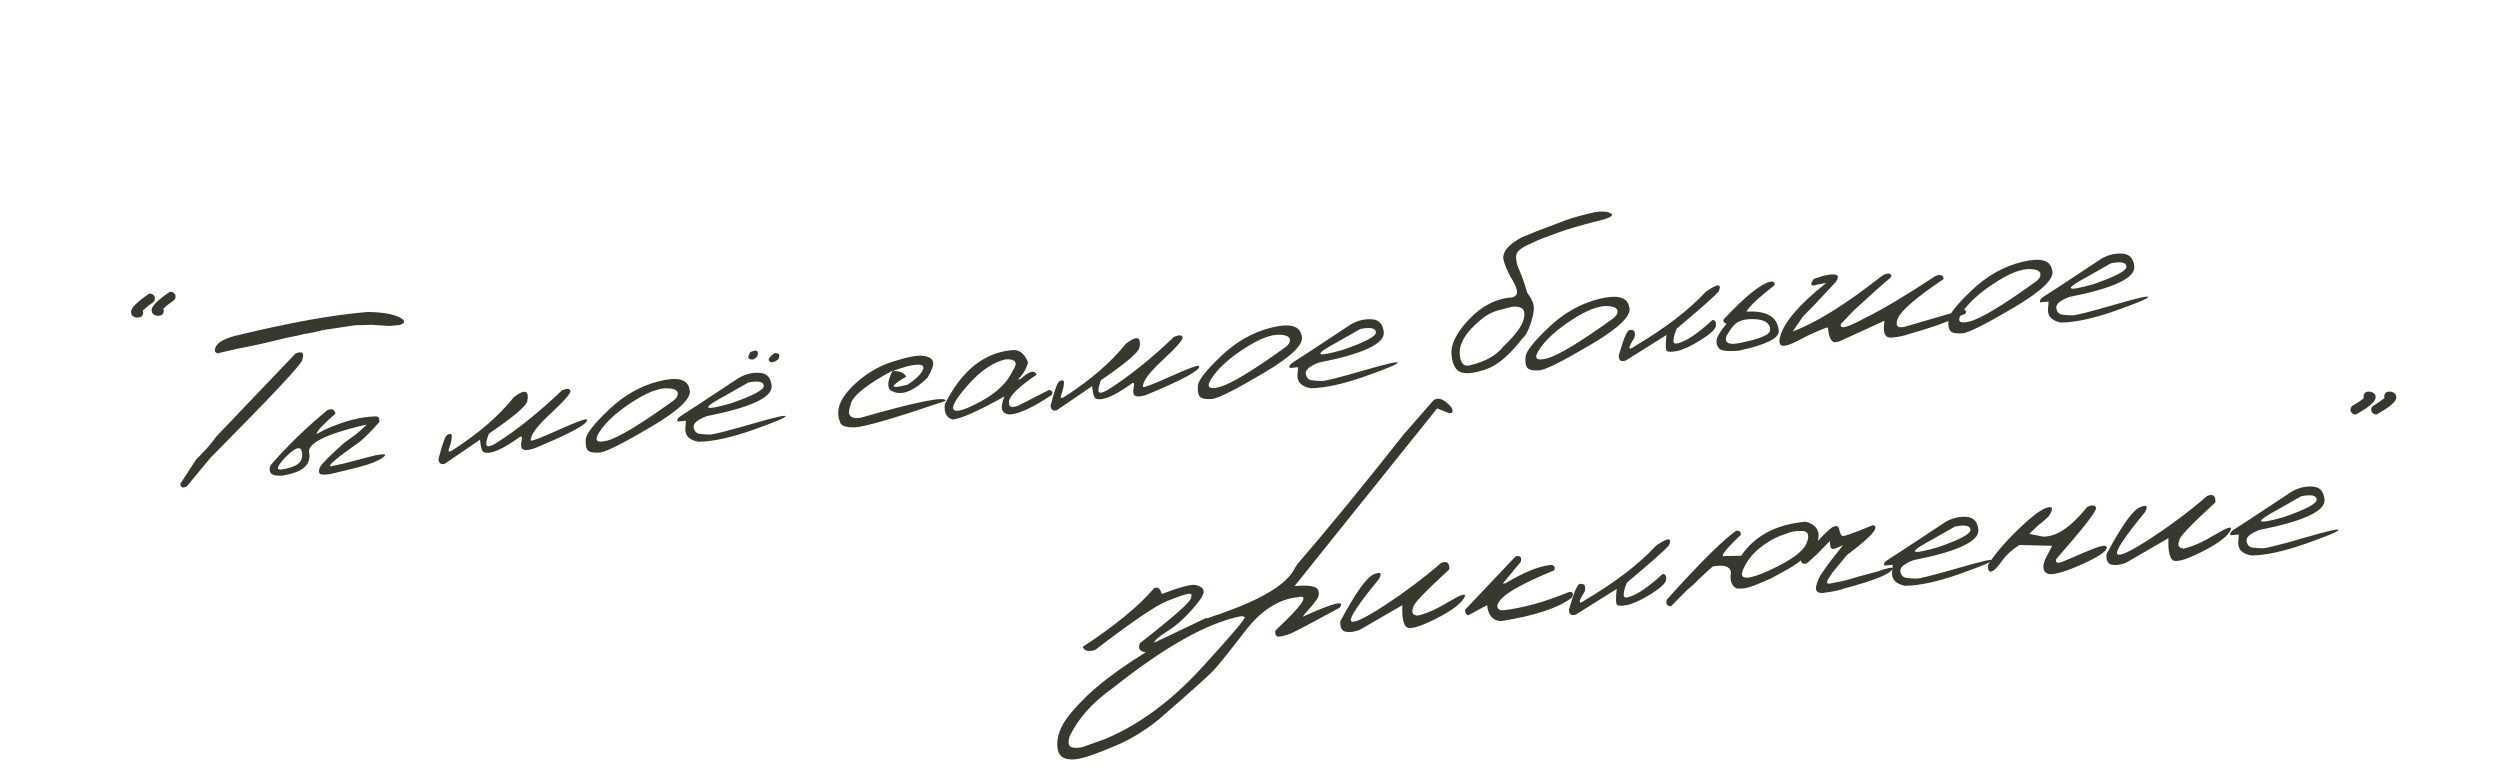
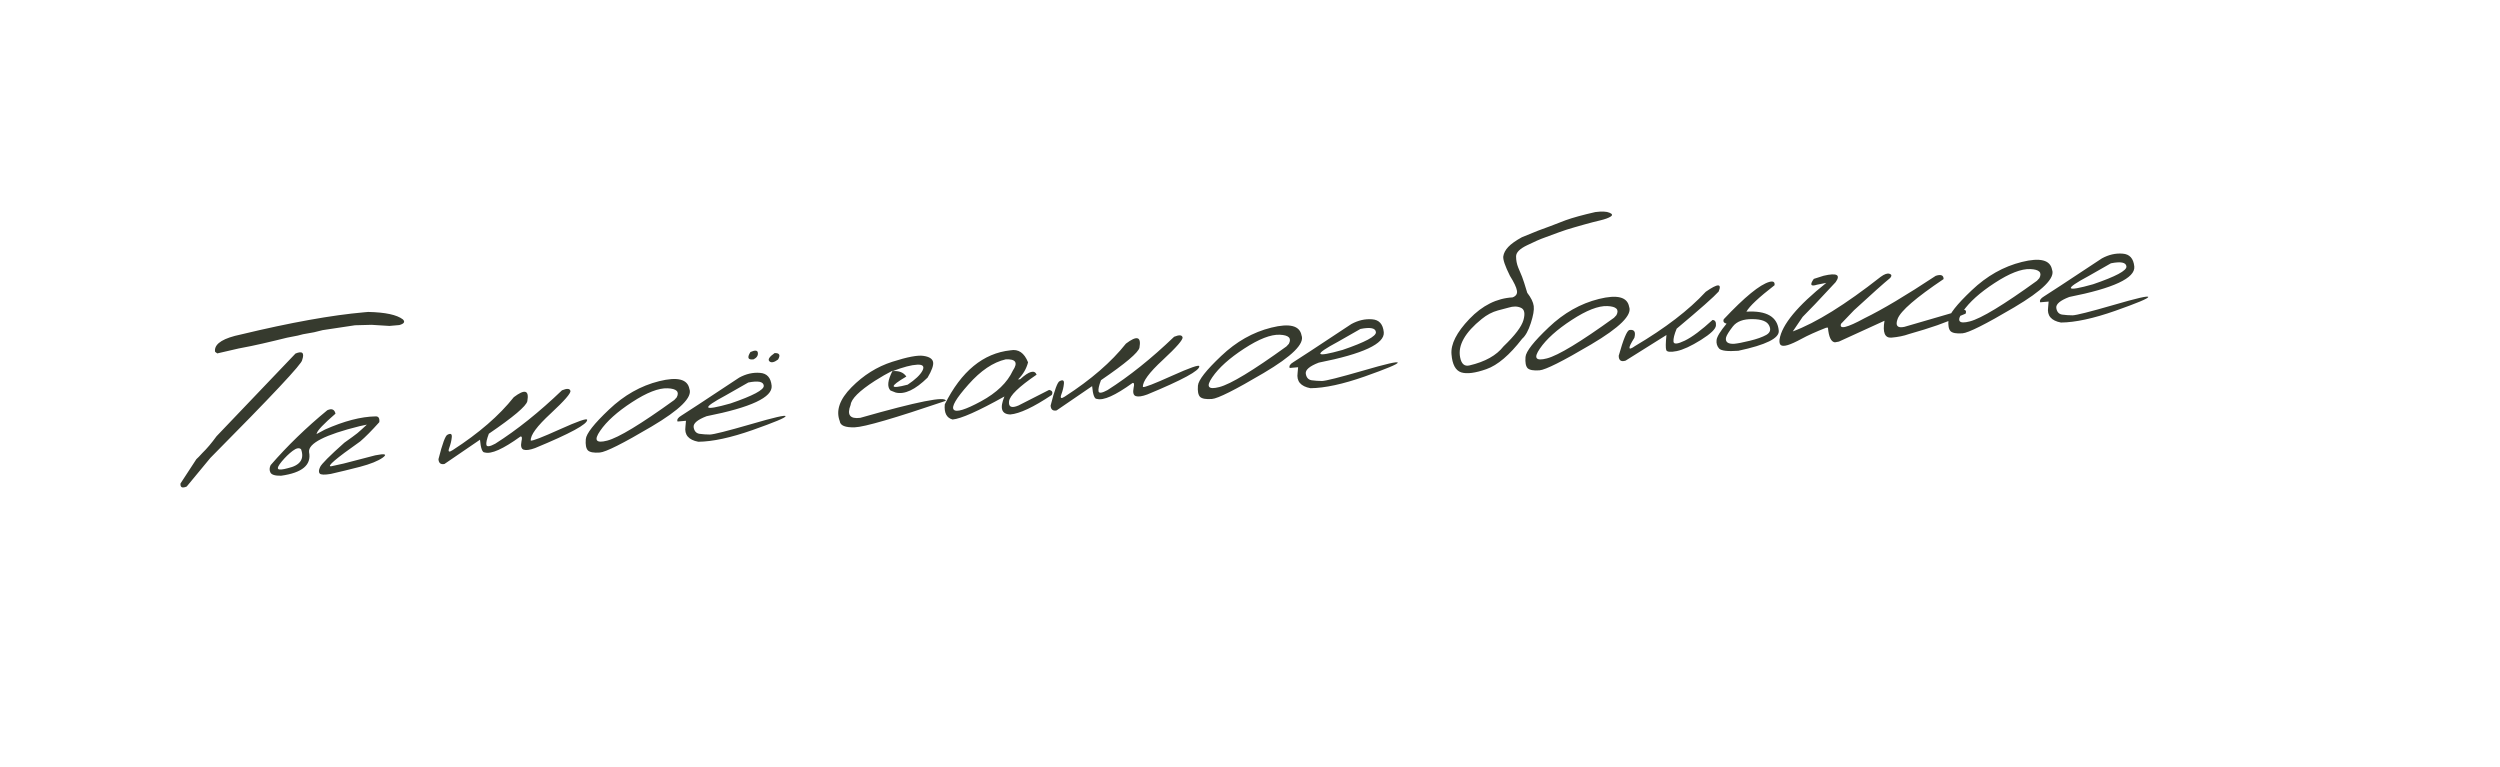
<svg xmlns="http://www.w3.org/2000/svg" width="290" height="89" viewBox="0 0 290 89" fill="none">
  <path d="M42.24 36.226L42.707 36.185C44.701 36.227 46.044 36.516 46.739 37.053C47.018 37.333 46.88 37.551 46.325 37.707L45.172 37.808C44.493 37.769 43.803 37.727 43.103 37.68L41.181 37.731L37.436 38.294L36.429 38.543L35.14 38.774L34.536 38.929L33.307 39.169L31.896 39.513C30.879 39.759 29.966 39.967 29.157 40.135L27.668 40.427L25.203 40.996L24.952 40.812L24.934 40.608C24.972 39.81 25.973 39.208 27.938 38.801C33.708 37.414 38.475 36.556 42.24 36.226ZM34.277 41.011C35.081 40.676 35.339 40.928 35.049 41.767C35.082 42.146 31.532 45.932 24.397 53.124L21.658 56.437C21.138 56.659 20.897 56.543 20.936 56.088L22.777 53.266L23.062 52.991L23.479 52.543C24.003 52.036 24.549 51.39 25.118 50.605L34.277 41.011ZM37.97 47.584C38.489 47.352 38.804 47.487 38.916 47.986C37.54 49.175 36.818 49.935 36.748 50.264L36.712 50.356L37.696 49.828C39.913 48.84 41.868 48.331 43.561 48.301C43.903 48.281 44.049 48.503 44.002 48.968C43.127 49.946 42.388 50.692 41.786 51.206C38.951 53.199 37.829 54.159 38.421 54.088L39.864 53.771L43.53 52.818C44.657 52.592 44.949 52.679 44.406 53.079C43.861 53.47 42.981 53.826 41.764 54.148C40.556 54.46 39.424 54.736 38.366 54.975C37.642 55.097 37.214 55.081 37.083 54.926C36.952 54.77 36.969 54.519 37.134 54.171C37.299 53.814 38.236 52.874 39.946 51.352C40.676 50.837 41.178 50.47 41.453 50.25C41.727 50.02 42.095 49.689 42.557 49.256L41.734 49.431C37.694 50.431 35.733 51.436 35.851 52.445C36.148 53.929 35.066 54.842 32.606 55.185C31.911 55.197 31.498 55.071 31.367 54.808C31.236 54.545 31.246 54.26 31.395 53.953C33.336 51.715 35.528 49.592 37.97 47.584ZM32.695 53.516C32.296 53.992 32.155 54.288 32.273 54.405C32.4 54.512 32.775 54.479 33.397 54.307C34.819 53.986 35.329 53.256 34.925 52.115C34.711 51.908 34.383 51.971 33.942 52.304C33.51 52.636 33.094 53.039 32.695 53.516ZM65.191 45.276C65.769 45.039 66.094 45.06 66.167 45.338C66.24 45.606 65.478 46.481 63.883 47.964C62.286 49.437 61.515 50.484 61.57 51.107C61.752 51.169 62.88 50.733 64.955 49.796C67.039 48.859 68.09 48.493 68.108 48.697C68.171 49.191 66.159 50.284 62.072 51.975C61.483 52.193 61.043 52.256 60.75 52.164C60.468 52.071 60.381 51.75 60.49 51.202C60.59 50.781 60.549 50.593 60.367 50.639C58.357 52.089 56.98 52.705 56.235 52.485C55.953 52.51 55.767 52.017 55.679 51.005L51.558 53.821C51.125 53.908 50.893 53.722 50.862 53.264C51.32 51.44 51.674 50.493 51.922 50.422C52.288 50.233 52.449 50.337 52.405 50.732C52.37 51.118 52.27 51.533 52.103 51.979C51.946 52.424 52.085 52.501 52.52 52.208C55.554 50.246 57.914 48.202 59.6 46.074C60.877 45.1 61.401 45.255 61.17 46.539C61.043 47.109 59.556 48.367 56.706 50.312C56.467 50.941 56.373 51.375 56.423 51.616C56.484 51.856 56.827 51.806 57.455 51.467C59.981 49.864 62.56 47.8 65.191 45.276ZM76.465 44.216C78.595 43.687 79.763 43.986 79.97 45.115C80.348 46.072 78.882 47.529 75.573 49.485C72.264 51.441 70.264 52.444 69.573 52.495C68.881 52.546 68.423 52.463 68.198 52.248C67.982 52.021 67.9 51.587 67.952 50.946C68.004 50.304 68.903 49.157 70.65 47.504C72.397 45.842 74.335 44.746 76.465 44.216ZM69.617 49.977C68.86 51.072 69.133 51.45 70.437 51.111C71.75 50.77 74.343 49.2 78.215 46.401L78.497 46.097C78.842 45.44 78.492 45.088 77.449 45.042C76.406 44.996 75.027 45.533 73.311 46.654C71.605 47.764 70.373 48.871 69.617 49.977ZM85.751 43.801C86.547 43.368 87.349 43.185 88.159 43.252C88.968 43.309 89.418 43.808 89.511 44.751C89.627 46.084 87.113 47.26 81.967 48.279C80.905 48.685 80.403 49.111 80.462 49.557C80.53 50.002 80.753 50.257 81.131 50.322C81.518 50.376 81.923 50.405 82.344 50.407C82.775 50.399 84.353 50.001 87.078 49.214C89.802 48.416 91.152 48.107 91.129 48.286C91.114 48.454 89.837 48.987 87.298 49.885C84.769 50.773 82.671 51.226 81.006 51.245C79.87 51.03 79.372 50.442 79.513 49.478L79.573 48.811L78.595 48.897C78.497 48.67 78.644 48.442 79.035 48.212C79.436 47.971 81.674 46.5 85.751 43.801ZM84.21 45.847C81.298 47.406 81.473 47.724 84.735 46.801C87.352 45.906 88.64 45.219 88.598 44.743C88.557 44.266 87.957 44.142 86.801 44.371L84.21 45.847ZM87.051 40.834C86.637 41.488 86.76 41.772 87.419 41.684C87.785 41.496 87.949 41.246 87.912 40.935C87.885 40.624 87.598 40.59 87.051 40.834ZM89.855 40.957C89.245 41.383 89.043 41.699 89.247 41.907C89.461 42.114 89.798 42.045 90.258 41.701C90.556 41.184 90.422 40.937 89.855 40.957ZM103.501 41.968C105.265 41.402 106.475 41.174 107.132 41.283C107.797 41.382 108.166 41.619 108.238 41.995C108.309 42.361 108.097 42.963 107.602 43.801C106.167 45.21 104.933 45.789 103.901 45.536L103.292 45.295C102.882 44.87 102.967 44.103 103.547 42.994C102.89 43.326 102.203 43.719 101.488 44.174C99.679 45.342 98.741 46.272 98.674 46.964C98.216 48.121 98.589 48.623 99.791 48.469C106.428 46.575 109.733 45.918 109.706 46.499C103.794 48.506 100.281 49.529 99.166 49.568C98.052 49.606 97.468 49.368 97.413 48.853C96.943 47.63 97.397 46.321 98.775 44.926C100.162 43.52 101.737 42.535 103.501 41.968ZM103.537 43.053C104.277 42.989 104.809 43.197 105.136 43.678C103.122 44.864 103.174 45.178 105.292 44.62C106.172 44.034 106.742 43.494 107.003 43C107.263 42.497 107.056 42.265 106.383 42.304C105.719 42.333 104.77 42.583 103.537 43.053ZM117.221 40.636C118.138 40.467 118.816 40.932 119.255 42.031C119.065 42.773 118.677 43.435 118.09 44.015L118.339 43.993C119.374 43.05 120.01 42.872 120.247 43.459C118.184 44.865 117.118 45.899 117.049 46.562C116.978 47.215 117.34 47.375 118.135 47.041L121.696 45.229C122.066 45.305 122.166 45.502 121.998 45.82C119.886 47.23 118.286 47.983 117.196 48.078C116.174 48.05 115.947 47.355 116.514 45.991C113.476 47.688 111.471 48.579 110.498 48.664C109.805 48.48 109.504 47.894 109.594 46.905C111.513 43.062 114.055 40.972 117.221 40.636ZM112.334 44.607C110.906 46.212 110.339 47.183 110.633 47.52C110.927 47.857 111.982 47.535 113.798 46.552C115.623 45.559 116.852 44.373 117.487 42.995C118.111 42.068 117.838 41.631 116.666 41.684C115.205 42.018 113.761 42.992 112.334 44.607ZM136.199 39.064C136.777 38.827 137.102 38.847 137.175 39.125C137.248 39.393 136.486 40.269 134.891 41.751C133.294 43.224 132.523 44.272 132.578 44.895C132.76 44.957 133.888 44.52 135.963 43.584C138.047 42.647 139.098 42.28 139.116 42.484C139.179 42.979 137.167 44.072 133.08 45.762C132.491 45.98 132.051 46.044 131.758 45.952C131.476 45.859 131.389 45.538 131.498 44.989C131.598 44.569 131.557 44.381 131.375 44.426C129.365 45.877 127.988 46.492 127.243 46.273C126.961 46.298 126.776 45.804 126.687 44.792L122.566 47.609C122.133 47.696 121.901 47.51 121.87 47.052C122.328 45.228 122.682 44.28 122.93 44.209C123.296 44.02 123.457 44.124 123.413 44.52C123.379 44.905 123.278 45.321 123.111 45.767C122.954 46.212 123.093 46.288 123.528 45.995C126.562 44.034 128.922 41.989 130.608 39.862C131.885 38.887 132.409 39.042 132.178 40.327C132.051 40.897 130.564 42.154 127.715 44.1C127.475 44.728 127.381 45.163 127.432 45.404C127.492 45.644 127.835 45.594 128.463 45.255C130.989 43.651 133.568 41.588 136.199 39.064ZM147.473 38.004C149.603 37.474 150.771 37.774 150.978 38.903C151.356 39.86 149.89 41.316 146.581 43.272C143.272 45.228 141.272 46.232 140.581 46.282C139.889 46.333 139.431 46.251 139.206 46.035C138.99 45.809 138.908 45.375 138.96 44.733C139.012 44.092 139.911 42.944 141.659 41.292C143.405 39.629 145.343 38.533 147.473 38.004ZM140.625 43.764C139.868 44.86 140.141 45.238 141.445 44.898C142.758 44.558 145.351 42.988 149.223 40.189L149.505 39.885C149.85 39.227 149.5 38.875 148.457 38.829C147.414 38.783 146.035 39.321 144.319 40.441C142.613 41.551 141.381 42.659 140.625 43.764ZM156.759 37.588C157.555 37.156 158.357 36.973 159.167 37.039C159.976 37.096 160.426 37.596 160.519 38.539C160.635 39.871 158.121 41.047 152.975 42.066C151.913 42.473 151.411 42.899 151.47 43.345C151.538 43.79 151.761 44.045 152.139 44.11C152.526 44.164 152.931 44.192 153.353 44.195C153.783 44.186 155.361 43.788 158.086 43.001C160.81 42.204 162.16 41.895 162.137 42.073C162.122 42.241 160.845 42.774 158.306 43.673C155.777 44.561 153.679 45.014 152.014 45.032C150.878 44.818 150.38 44.229 150.522 43.266L150.581 42.599L149.603 42.685C149.505 42.458 149.652 42.229 150.043 41.999C150.444 41.758 152.682 40.288 156.759 37.588ZM155.218 39.635C152.306 41.193 152.481 41.511 155.743 40.589C158.36 39.693 159.648 39.007 159.606 38.53C159.565 38.054 158.966 37.93 157.809 38.158L155.218 39.635ZM186.7 24.676C187.036 24.813 187.083 24.961 186.842 25.119C186.601 25.278 186.197 25.426 185.631 25.563C185.083 25.69 184.479 25.846 183.819 26.031L182.628 26.37C181.978 26.555 181.391 26.743 180.869 26.936C180.347 27.128 179.805 27.328 179.245 27.534C178.684 27.73 177.98 28.036 177.135 28.453C176.288 28.861 175.865 29.29 175.865 29.741C175.865 30.192 175.947 30.621 176.11 31.028C176.282 31.425 176.431 31.779 176.556 32.092C176.681 32.405 176.883 33.029 177.161 33.965C177.603 34.535 177.854 35.047 177.913 35.502C177.972 35.948 177.858 36.61 177.572 37.488C177.286 38.366 176.952 38.968 176.569 39.296C175.107 41.188 173.725 42.363 172.422 42.82C171.128 43.277 170.154 43.401 169.499 43.194C168.842 42.977 168.468 42.279 168.374 41.101C168.272 39.924 168.965 38.555 170.456 36.993C171.956 35.43 173.624 34.598 175.458 34.497C175.866 34.343 176.034 34.079 175.962 33.703C175.899 33.326 175.629 32.756 175.151 31.994C174.591 30.867 174.334 30.115 174.38 29.739C174.435 29.361 174.628 28.996 174.96 28.644C175.292 28.291 175.818 27.917 176.538 27.52C177.957 26.926 179.056 26.496 179.837 26.232L181.615 25.547C182.442 25.249 183.591 24.933 185.061 24.599C185.827 24.502 186.374 24.528 186.7 24.676ZM169.376 41.455C169.521 42.216 169.882 42.528 170.458 42.389C172.273 41.966 173.591 41.228 174.411 40.176C175.731 38.913 176.5 37.9 176.718 37.136C176.934 36.362 176.839 35.886 176.431 35.706C176.022 35.516 175.541 35.509 174.988 35.685L173.752 36.013C173.101 36.188 172.478 36.517 171.883 37C169.933 38.573 169.097 40.058 169.376 41.455ZM185.473 34.679C187.603 34.15 188.771 34.45 188.977 35.578C189.355 36.535 187.89 37.992 184.581 39.948C181.272 41.904 179.272 42.907 178.58 42.958C177.888 43.009 177.43 42.926 177.206 42.711C176.99 42.484 176.908 42.05 176.959 41.409C177.011 40.767 177.911 39.62 179.658 37.967C181.404 36.305 183.343 35.209 185.473 34.679ZM178.624 40.44C177.867 41.535 178.141 41.913 179.444 41.574C180.757 41.233 183.35 39.663 187.222 36.864L187.505 36.56C187.849 35.903 187.5 35.551 186.457 35.505C185.413 35.459 184.034 35.996 182.319 37.117C180.612 38.227 179.381 39.334 178.624 40.44ZM197.869 33.845C199.264 32.87 199.763 32.86 199.366 33.817C198.84 34.412 197.216 35.848 194.494 38.125C194.218 38.786 194.096 39.287 194.125 39.627C194.154 39.958 194.592 39.92 195.439 39.513C196.294 39.095 197.366 38.295 198.655 37.114C198.95 37.127 199.082 37.341 199.049 37.756C199.026 38.16 198.443 38.721 197.3 39.438C196.165 40.145 195.233 40.575 194.501 40.727C193.778 40.869 193.373 40.831 193.285 40.613C193.206 40.384 193.214 39.8 193.308 38.861L188.569 41.834C188.044 41.998 187.778 41.81 187.77 41.272C188.308 39.352 188.72 38.355 189.008 38.281C189.579 38.192 189.772 38.494 189.587 39.186C188.803 40.422 188.831 40.738 189.67 40.135C193.175 38.064 195.908 35.967 197.869 33.845ZM205.253 32.699C205.704 32.581 205.901 32.711 205.846 33.088C204.019 34.503 202.932 35.524 202.585 36.152C204.945 36.014 206.196 36.753 206.337 38.368C206.413 39.234 204.849 40.008 201.644 40.69C200.407 40.779 199.664 40.692 199.416 40.429C199.176 40.156 199.078 39.827 199.123 39.44C199.168 39.054 199.554 38.422 200.281 37.545C199.96 37.465 199.852 37.293 199.956 37.029C202.378 34.455 204.143 33.011 205.253 32.699ZM203.278 37.018C202.228 37.002 201.473 37.284 201.014 37.863C200.565 38.442 200.303 38.862 200.228 39.123C200.162 39.384 200.209 39.581 200.368 39.714C200.536 39.846 200.805 39.901 201.176 39.878C201.555 39.845 202.153 39.729 202.969 39.53C203.794 39.331 204.436 39.103 204.894 38.847C205.351 38.582 205.456 38.215 205.21 37.746C204.972 37.267 204.328 37.024 203.278 37.018ZM218.157 32.114C218.599 31.791 218.941 31.673 219.184 31.759C219.436 31.835 219.465 31.994 219.27 32.237C218.529 32.841 217.129 34.091 215.069 35.986L213.56 37.56C213.326 38.247 214.238 38.03 216.297 36.908C218.356 35.905 221.105 34.267 224.543 31.996C225.153 31.796 225.458 31.921 225.458 32.372C222.254 34.525 220.477 36.062 220.127 36.985C219.833 37.775 220.091 38.086 220.899 37.917L227.323 36.047C227.932 35.837 228.163 35.949 228.014 36.383L227.021 36.794C225.856 37.376 223.992 38.029 221.428 38.753C220.858 38.96 220.184 39.097 219.406 39.166C218.636 39.223 218.369 38.57 218.602 37.207L213.314 39.625L212.851 39.71C212.406 39.66 212.135 39.091 212.04 38.001L211.821 38.02C210.637 38.487 209.694 38.913 208.992 39.297C208.299 39.672 207.767 39.914 207.394 40.025C207.031 40.136 206.767 40.144 206.602 40.05C206.447 39.956 206.388 39.731 206.425 39.375C206.697 37.665 208.506 35.477 211.851 32.813L210.781 33.024C210.038 33.265 209.91 33.041 210.399 32.351L211.543 31.987C213.08 31.627 213.543 31.875 212.932 32.733C211.024 34.792 209.749 36.133 209.108 36.758L207.962 38.446C210.658 37.446 214.057 35.335 218.157 32.114ZM234.533 30.387C236.663 29.858 237.831 30.157 238.038 31.286C238.416 32.243 236.95 33.7 233.641 35.656C230.333 37.612 228.332 38.615 227.641 38.666C226.949 38.716 226.491 38.634 226.266 38.418C226.05 38.192 225.968 37.758 226.02 37.117C226.072 36.475 226.971 35.328 228.719 33.675C230.465 32.012 232.403 30.916 234.533 30.387ZM227.685 36.147C226.928 37.243 227.201 37.621 228.505 37.281C229.818 36.941 232.411 35.371 236.283 32.572L236.565 32.268C236.91 31.61 236.56 31.259 235.517 31.213C234.474 31.167 233.095 31.704 231.379 32.825C229.673 33.934 228.441 35.042 227.685 36.147ZM243.82 29.972C244.615 29.539 245.417 29.356 246.227 29.423C247.036 29.479 247.486 29.979 247.579 30.922C247.695 32.255 245.181 33.431 240.035 34.449C238.973 34.856 238.471 35.282 238.53 35.728C238.598 36.173 238.821 36.428 239.199 36.493C239.586 36.547 239.991 36.575 240.413 36.578C240.843 36.57 242.421 36.172 245.146 35.384C247.87 34.587 249.22 34.278 249.197 34.456C249.182 34.624 247.905 35.158 245.366 36.056C242.837 36.944 240.739 37.397 239.074 37.415C237.938 37.201 237.44 36.612 237.582 35.649L237.641 34.982L236.663 35.068C236.565 34.841 236.712 34.613 237.103 34.382C237.504 34.141 239.742 32.671 243.82 29.972ZM242.278 32.018C239.366 33.577 239.541 33.895 242.803 32.972C245.42 32.076 246.708 31.39 246.666 30.914C246.625 30.437 246.026 30.313 244.869 30.541L242.278 32.018Z" fill="#363A2E" />
-   <path d="M133.886 68.219C134.301 68.036 134.595 68.265 134.769 68.906C136.846 68.107 138.149 67.758 138.677 67.859C139.205 67.96 139.519 68.177 139.616 68.512C139.724 68.846 139.296 69.559 138.333 70.653C137.38 71.746 136.411 72.601 135.426 73.216C134.44 73.832 133.926 74.279 133.881 74.557L139.739 71.765C140.04 71.621 140.14 71.696 140.038 71.989C139.872 72.553 138.713 73.316 136.563 74.278C134.421 75.24 133.192 75.701 132.875 75.66C132.2 75.562 131.983 75.213 132.225 74.614C136.207 71.501 138.181 69.75 138.147 69.361C138.319 68.973 138.207 68.816 137.812 68.89C137.415 68.954 136.592 69.237 135.342 69.739C134.091 70.23 131.315 72.12 127.015 75.408C126.241 75.632 125.769 75.507 125.6 75.032C129.373 72.555 132.135 70.284 133.886 68.219ZM166.285 46.431C166.827 46.02 167.517 46.288 168.355 47.235C168.614 47.732 168.521 47.96 168.077 47.921L166.706 47.379L155.581 61.233L150.172 67.985C151.933 67.831 152.851 68.016 152.926 68.538C153.062 68.86 152.981 69.225 152.684 69.633C152.386 70.041 152.076 70.416 151.753 70.758C151.43 71.1 151.227 71.358 151.144 71.532C154.708 69.907 156.123 69.562 155.392 70.499C152.126 72.275 150.257 73.262 149.784 73.46C149.321 73.657 148.876 73.784 148.45 73.841C148.033 73.897 147.865 73.662 147.947 73.135C151.047 70.247 151.934 68.959 150.608 69.27C148.361 69.467 146.3 70.785 144.425 73.223C142.551 75.661 141.304 77.206 140.684 77.859C140.064 78.501 137.945 80.392 134.328 83.532C132.716 84.82 131.044 85.824 129.313 86.544C127.573 87.274 126.305 87.738 125.509 87.935C124.703 88.143 124.038 88.152 123.511 87.963C122.976 87.784 122.688 87.295 122.648 86.495C122.607 85.694 122.829 84.866 123.312 84.01C123.787 83.155 124.733 82.038 126.151 80.659C128.868 78.098 133.109 75.306 138.873 72.282L140.286 71.629C146.024 69.765 149.34 67.833 150.234 65.833L150.521 65.411C154.107 61.254 158.204 56.254 162.81 50.411L166.285 46.431ZM124.141 86.585C124.342 86.763 124.796 86.797 125.502 86.686L128.268 85.694C132.172 84.039 135.873 81.304 139.373 77.488C142.862 73.673 144.533 71.709 144.386 71.594C144.238 71.47 144.044 71.443 143.805 71.513C139.963 72.309 135.091 75.049 129.188 79.732C126.704 81.488 124.99 83.413 124.046 85.505C123.897 86.047 123.929 86.407 124.141 86.585ZM167.157 65.308C167.838 65.023 168.158 65.27 168.119 66.048C165.196 68.725 163.801 70.204 163.934 70.487C163.698 71.037 163.862 71.346 164.427 71.414C165.446 71.188 166.64 70.662 168.009 69.836C169.387 69 170.028 68.772 169.934 69.153C169.657 69.903 168.537 70.775 166.575 71.77C164.622 72.755 163.468 73.067 163.113 72.705C162.758 72.344 162.612 71.509 162.674 70.2L157.705 73.076C157.078 73.307 156.535 73.374 156.076 73.277C155.625 73.169 155.428 72.76 155.483 72.05C157.228 68.799 158.506 66.996 159.318 66.641C160.13 66.276 160.346 66.448 159.967 67.158C157.61 70.03 156.527 71.65 156.715 72.015C156.914 72.38 158.201 71.792 160.575 70.251C162.949 68.701 165.143 67.053 167.157 65.308ZM175.796 64.552C176.331 64.398 176.54 64.6 176.422 65.159L174.321 67.696L174.613 67.67C176.792 66.362 178.573 65.648 179.954 65.527C180.322 65.583 180.433 65.794 180.289 66.159C175.802 67.983 173.603 69.401 173.691 70.412C173.784 70.689 174.016 70.815 174.386 70.793C176.686 70.523 179.212 69.822 181.966 68.689C182.478 68.605 182.595 68.82 182.316 69.334C180.831 70.504 178.101 71.409 174.129 72.05C173.153 71.999 172.614 71.379 172.51 70.192L170.291 71.386C170.057 71.279 169.94 71.064 169.941 70.741L175.796 64.552ZM192.097 63.303C193.492 62.328 193.991 62.319 193.594 63.275C193.068 63.87 191.443 65.306 188.721 67.583C188.446 68.244 188.323 68.745 188.353 69.086C188.382 69.416 188.82 69.378 189.666 68.971C190.522 68.553 191.594 67.753 192.883 66.572C193.178 66.585 193.309 66.799 193.277 67.214C193.253 67.618 192.67 68.179 191.527 68.896C190.393 69.603 189.46 70.033 188.729 70.185C188.006 70.327 187.6 70.289 187.513 70.071C187.434 69.842 187.442 69.258 187.536 68.319L182.797 71.292C182.272 71.456 182.005 71.268 181.997 70.73C182.535 68.81 182.948 67.814 183.236 67.739C183.806 67.65 183.999 67.952 183.815 68.644C183.031 69.88 183.058 70.196 183.898 69.593C187.402 67.522 190.135 65.425 192.097 63.303ZM209.454 60.52C210.035 60.655 210.454 60.913 210.713 61.292C210.972 61.671 211.02 62.172 210.859 62.794C210.698 63.2 210.361 63.656 209.846 64.161C209.342 64.666 208.853 65.082 208.382 65.407C207.92 65.732 207.212 66.147 206.256 66.652L205.386 67.125C204.403 67.544 203.783 67.804 203.528 67.905C203.272 68.006 202.971 68.101 202.626 68.19C202.291 68.278 201.886 68.299 201.411 68.252C200.844 67.939 200.638 67.31 200.79 66.365C200.672 65.689 199.967 65.472 198.674 65.712C197.974 66.332 197.398 66.863 196.946 67.305C196.652 67.634 196.225 68.024 195.666 68.475L193.843 70.326C193.351 70.3 193.191 70.04 193.363 69.544C197.195 65.278 199.883 62.612 201.427 61.545C201.799 61.542 201.966 61.709 201.927 62.046C200.064 63.836 199.449 64.654 200.083 64.501L201.977 64.468C203.557 62.133 206.049 60.818 209.454 60.52ZM202.107 66.294C201.813 67.3 202.882 67.246 205.313 66.131C207.744 65.007 209.154 63.982 209.544 63.056C209.932 62.12 209.782 61.633 209.093 61.595C208.402 61.548 207.736 61.665 207.094 61.947C206.092 62.26 205.124 62.786 204.188 63.524C203.234 64.264 202.54 65.188 202.107 66.294ZM212.61 61.126C212.987 60.956 213.222 61.008 213.315 61.285C213.428 61.794 213.557 62.092 213.702 62.177C213.855 62.252 215.03 61.836 217.224 60.928C217.549 60.939 217.633 61.118 217.477 61.465C217.192 62.009 216.111 62.986 214.234 64.395L212.559 66.424L212.04 67.219C211.829 67.61 211.936 67.763 212.36 67.676C212.793 67.59 213.241 67.501 213.704 67.412C214.176 67.312 214.802 67.134 215.584 66.88L217.739 66.309C219.022 65.844 219.616 65.743 219.521 66.006C219.278 66.586 217.422 67.336 213.954 68.257C213.453 68.468 212.577 68.647 211.325 68.796C210.902 68.775 210.677 68.613 210.651 68.311C210.634 68.009 210.762 67.571 211.036 66.998C211.319 66.424 212.234 65.178 213.782 63.258L213.058 63.557C212.588 63.784 212.34 63.698 212.315 63.298L212.268 62.758L210.756 64.302L209.584 65.361C209.094 65.482 208.874 65.315 208.922 64.86C211.003 62.541 212.233 61.296 212.61 61.126ZM225.731 60.507C226.526 60.075 227.329 59.892 228.139 59.958C228.947 60.015 229.398 60.515 229.49 61.458C229.607 62.79 227.092 63.966 221.947 64.985C220.884 65.392 220.382 65.818 220.441 66.264C220.509 66.709 220.733 66.963 221.111 67.028C221.498 67.083 221.902 67.111 222.324 67.114C222.755 67.105 224.332 66.707 227.057 65.92C229.781 65.123 231.132 64.814 231.108 64.992C231.093 65.16 229.817 65.693 227.278 66.592C224.748 67.48 222.651 67.933 220.986 67.951C219.849 67.737 219.352 67.148 219.493 66.185L219.552 65.518L218.575 65.603C218.476 65.377 218.623 65.148 219.015 64.918C219.415 64.677 221.654 63.207 225.731 60.507ZM224.19 62.554C221.277 64.112 221.452 64.43 224.714 63.508C227.332 62.612 228.619 61.926 228.578 61.449C228.536 60.972 227.937 60.849 226.781 61.077L224.19 62.554ZM242.11 58.809C242.656 58.546 243.001 58.57 243.146 58.881C243.29 59.182 241.748 61.174 238.522 64.858C238.422 65.279 238.652 65.386 239.212 65.18C241.573 64.15 243.021 63.558 243.556 63.403C244.091 63.239 244.369 63.288 244.392 63.55C244.296 64.02 243.262 64.689 241.289 65.557C239.315 66.416 238.065 66.746 237.538 66.547C237.01 66.338 236.895 65.814 237.194 64.974L238.049 63.312L234.247 63.218C233.374 63.774 232.689 64.408 232.193 65.118C231.696 65.828 231.299 66.22 231.002 66.295C230.714 66.37 230.58 66.122 230.598 65.551C231.372 64.307 232.54 62.931 234.104 61.422C235.677 59.902 236.804 59.053 237.484 58.876C238.174 58.698 238.215 59.052 237.606 59.939C237.253 60.273 236.838 60.628 236.361 61.004L235.398 61.926L236.955 62.245C238.51 62.306 240.228 61.16 242.11 58.809ZM256.026 57.533C256.707 57.248 257.028 57.495 256.988 58.273C254.066 60.95 252.671 62.429 252.803 62.712C252.567 63.262 252.732 63.571 253.296 63.639C254.316 63.413 255.51 62.887 256.878 62.061C258.256 61.225 258.898 60.997 258.804 61.378C258.526 62.128 257.407 63 255.445 63.995C253.492 64.98 252.338 65.291 251.983 64.93C251.628 64.569 251.481 63.734 251.543 62.425L246.575 65.301C245.948 65.532 245.405 65.599 244.945 65.502C244.495 65.394 244.297 64.985 244.353 64.275C246.098 61.024 247.376 59.221 248.188 58.866C248.999 58.501 249.215 58.673 248.836 59.383C246.48 62.255 245.396 63.874 245.585 64.24C245.784 64.605 247.07 64.017 249.445 62.476C251.819 60.925 254.013 59.278 256.026 57.533ZM265.89 56.994C266.685 56.561 267.488 56.379 268.298 56.445C269.106 56.502 269.557 57.001 269.649 57.944C269.766 59.277 267.251 60.453 262.106 61.471C261.043 61.878 260.541 62.304 260.6 62.75C260.668 63.195 260.892 63.45 261.27 63.515C261.657 63.569 262.061 63.598 262.483 63.6C262.914 63.592 264.491 63.194 267.216 62.407C269.941 61.609 271.291 61.3 271.267 61.479C271.252 61.647 269.976 62.18 267.437 63.078C264.907 63.966 262.81 64.419 261.145 64.438C260.008 64.223 259.511 63.635 259.652 62.671L259.711 62.004L258.734 62.09C258.635 61.863 258.782 61.635 259.174 61.404C259.574 61.164 261.813 59.693 265.89 56.994ZM264.349 59.04C261.436 60.599 261.611 60.917 264.873 59.994C267.491 59.099 268.779 58.412 268.737 57.936C268.695 57.459 268.096 57.335 266.94 57.564L264.349 59.04Z" fill="#363A2E" />
-   <path d="M16.184 36.811C15.771 36.907 15.397 36.759 15.251 36.471C15.025 35.949 15.456 35.369 17.1 34.201C17.215 34.131 17.269 34.066 17.389 34.056C17.568 34.04 17.758 34.144 17.893 34.312C18.034 34.541 18 34.845 17.776 35.045C17.096 35.527 16.763 35.857 16.54 36.057C16.54 36.057 16.605 36.112 16.61 36.171C16.636 36.47 16.483 36.785 16.184 36.811ZM18.575 36.602C18.162 36.698 17.788 36.55 17.642 36.262C17.416 35.74 17.847 35.16 19.491 33.992C19.605 33.922 19.66 33.857 19.779 33.846C19.959 33.831 20.149 33.934 20.284 34.103C20.424 34.332 20.391 34.636 20.167 34.836C19.487 35.318 19.094 35.653 18.931 35.848C18.931 35.848 18.936 35.908 19.001 35.962C19.027 36.261 18.874 36.576 18.575 36.602Z" fill="#363A2E" />
-   <path d="M277.04 45.44C277.46 45.38 277.82 45.56 277.94 45.86C278.12 46.4 277.64 46.94 275.9 47.96C275.78 48.02 275.72 48.08 275.6 48.08C275.42 48.08 275.24 47.96 275.12 47.78C275 47.54 275.06 47.24 275.3 47.06C276.02 46.64 276.38 46.34 276.62 46.16C276.62 46.16 276.56 46.1 276.56 46.04C276.56 45.74 276.74 45.44 277.04 45.44ZM274.64 45.44C275.06 45.38 275.42 45.56 275.54 45.86C275.72 46.4 275.24 46.94 273.5 47.96C273.38 48.02 273.32 48.08 273.2 48.08C273.02 48.08 272.84 47.96 272.72 47.78C272.6 47.54 272.66 47.24 272.9 47.06C273.62 46.64 274.04 46.34 274.22 46.16C274.22 46.16 274.22 46.1 274.16 46.04C274.16 45.74 274.34 45.44 274.64 45.44Z" fill="#363A2E" />
</svg>